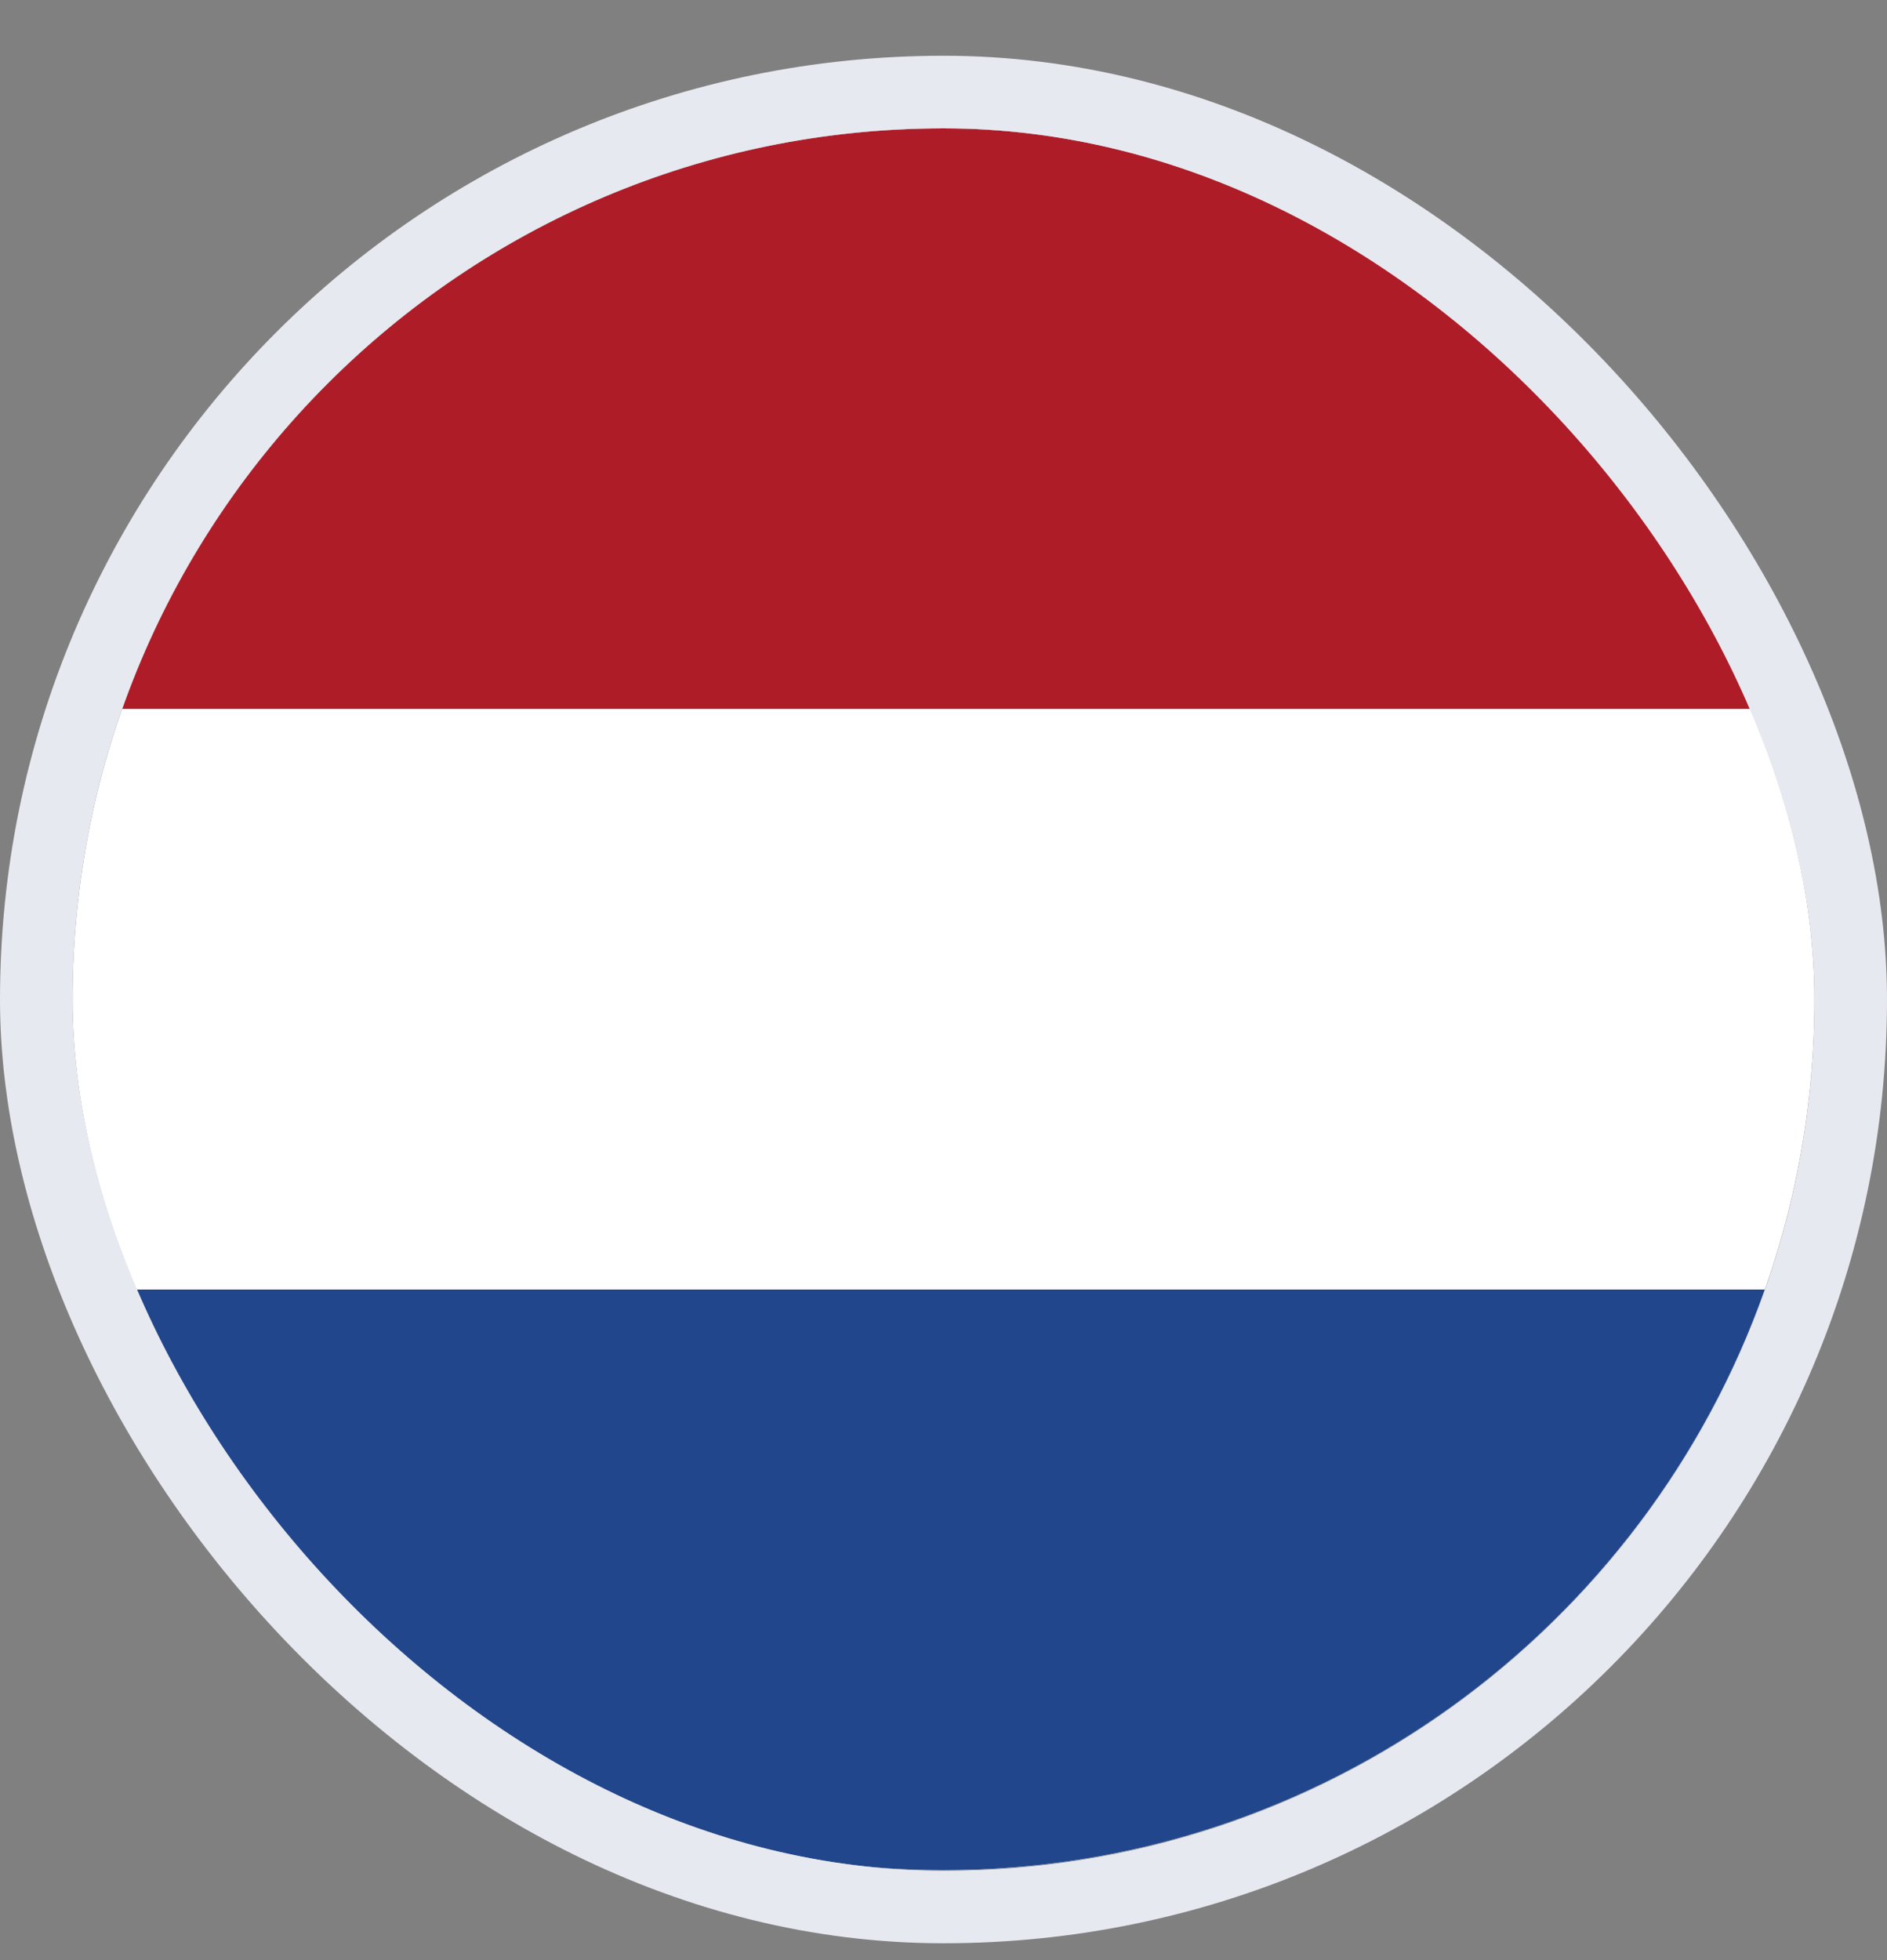
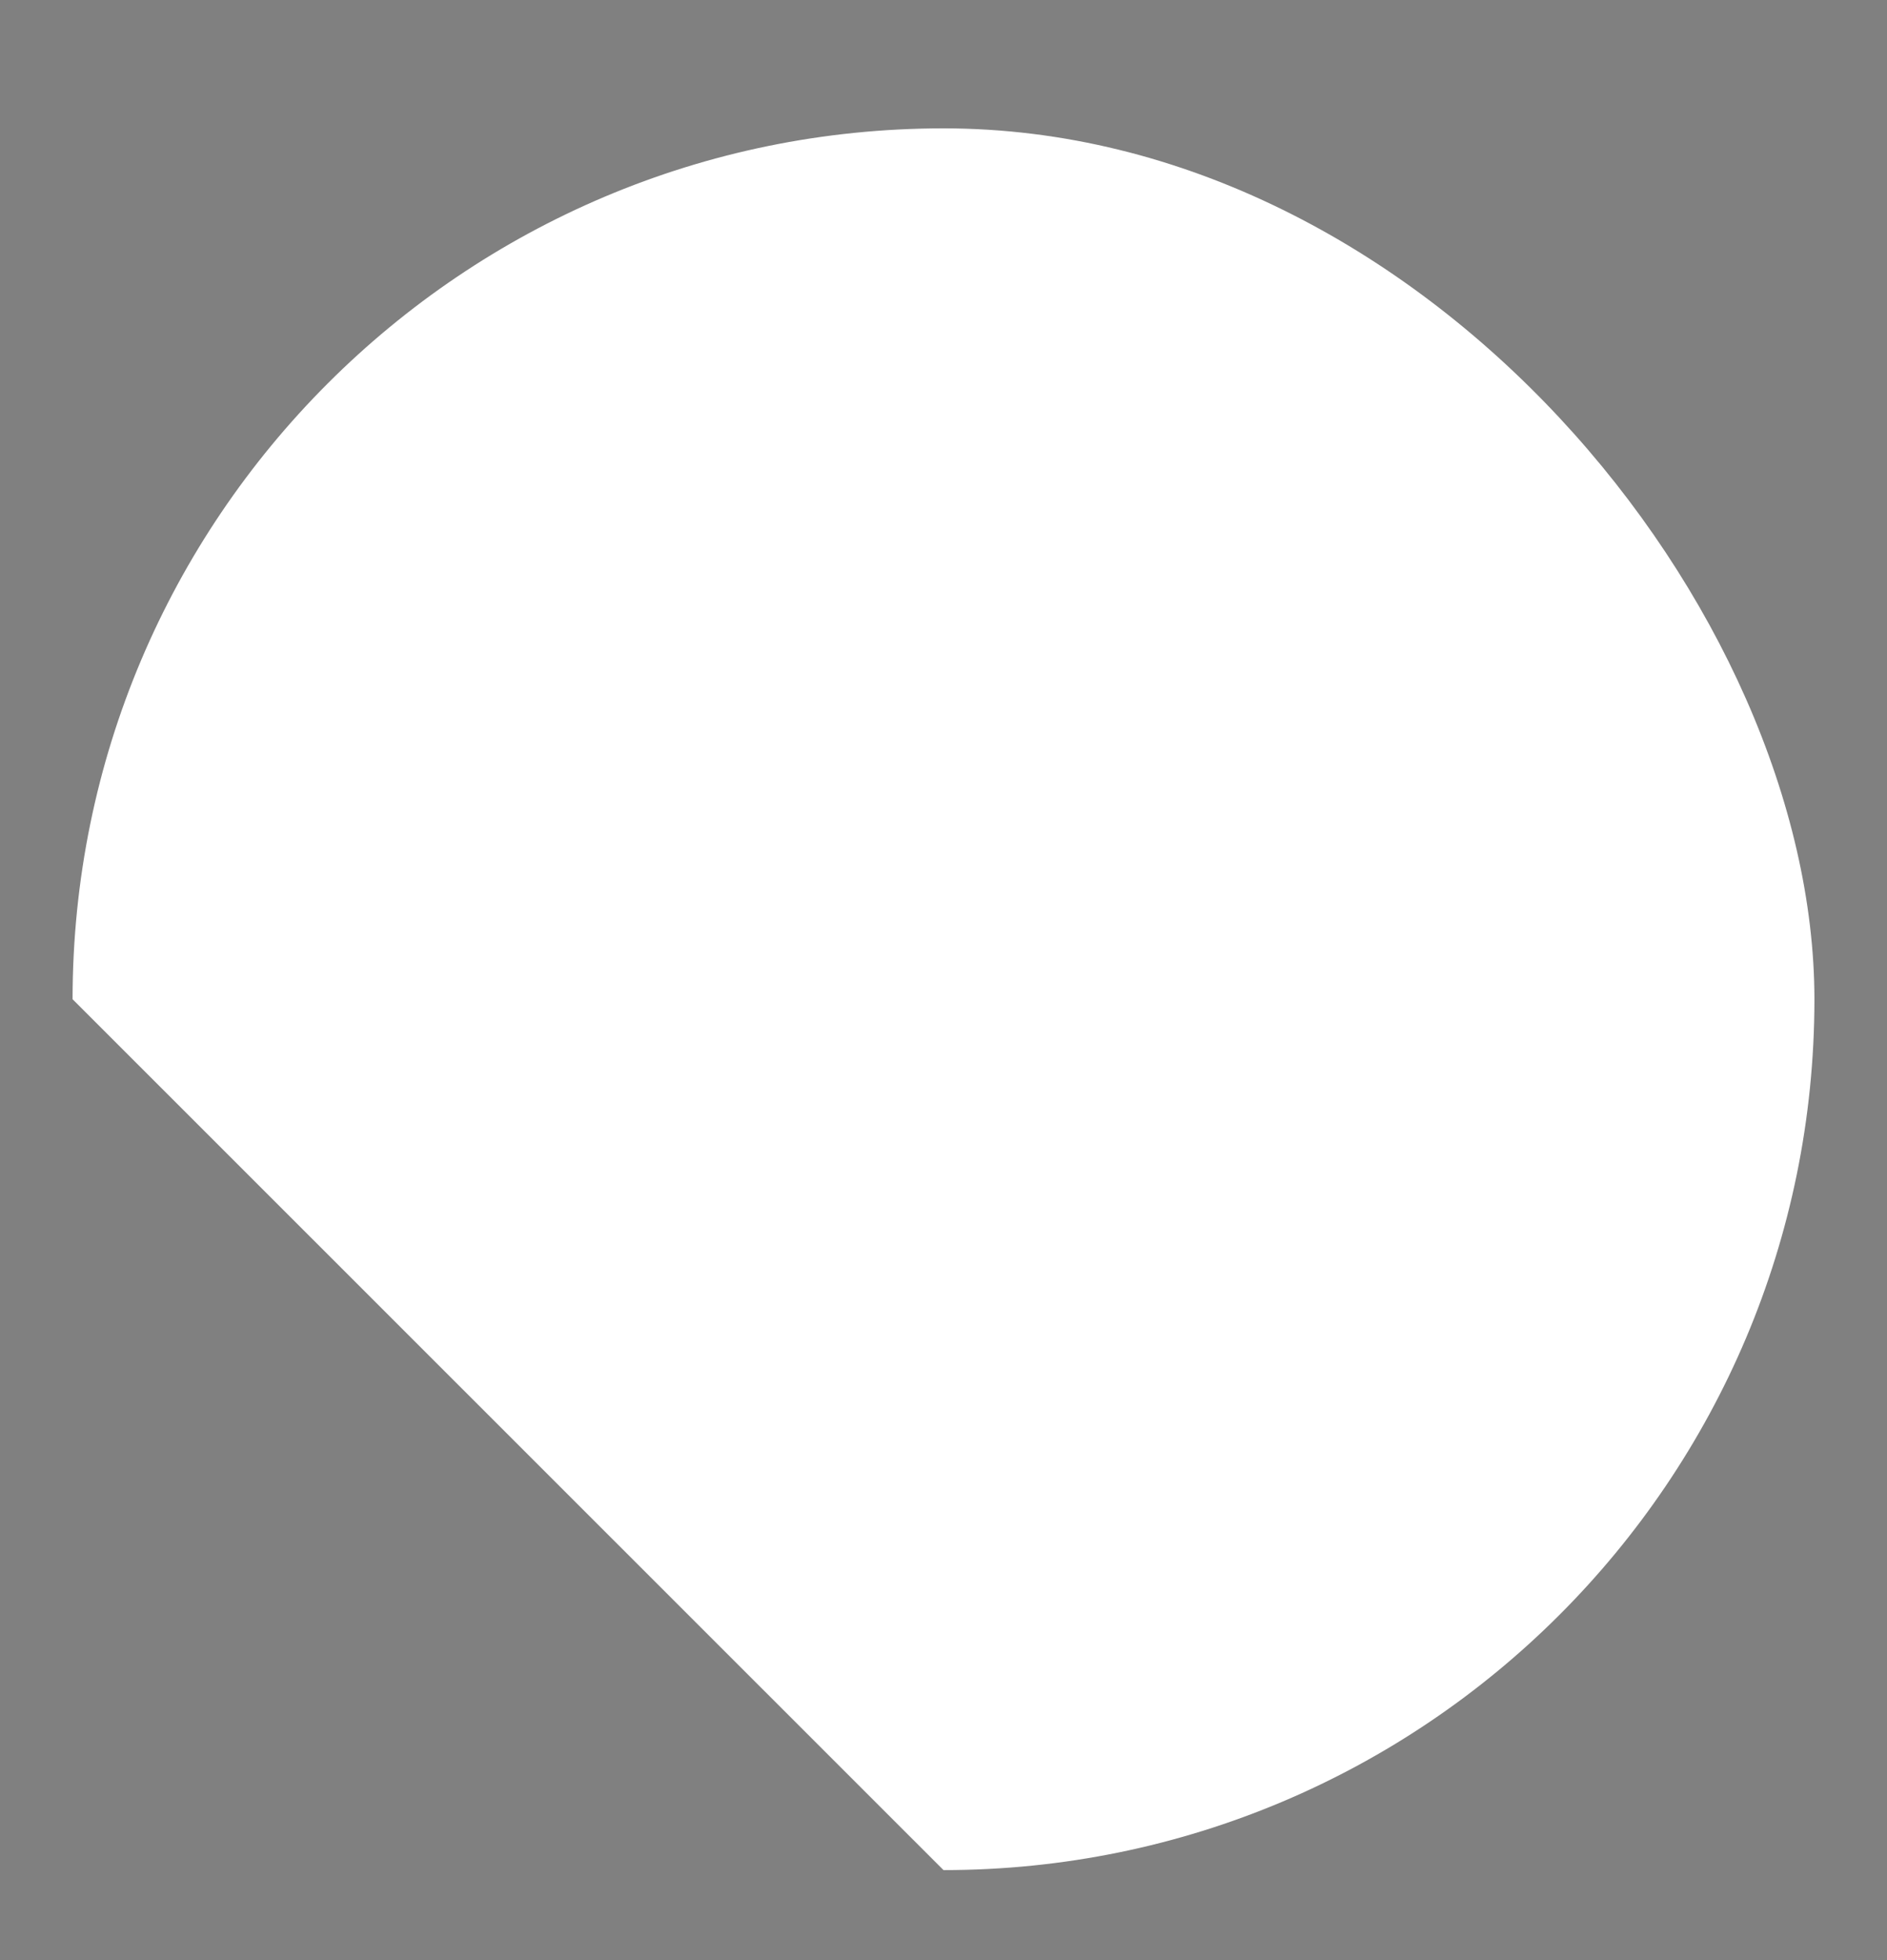
<svg xmlns="http://www.w3.org/2000/svg" width="26" height="27" viewBox="0 0 26 27" fill="none">
  <rect x="0" y="0" width="26" height="27" fill="#808080" stroke="none" />
  <g clip-path="url(#clip0_4289_19748)">
-     <path d="M13 25.76C19.627 25.76 25 20.389 25 13.764C25 7.138 19.627 1.768 13 1.768C6.373 1.768 1 7.138 1 13.764C1 20.389 6.373 25.76 13 25.76Z" fill="white" />
-     <path d="M24.316 17.763C22.668 22.424 18.224 25.76 12.998 25.76C7.772 25.76 3.327 22.424 1.68 17.763H24.316Z" fill="#21468B" />
-     <path d="M24.316 9.765H1.68C3.327 5.104 7.772 1.768 12.998 1.768C18.224 1.768 22.668 5.104 24.316 9.765Z" fill="#AE1C28" />
+     <path d="M13 25.76C19.627 25.76 25 20.389 25 13.764C25 7.138 19.627 1.768 13 1.768C6.373 1.768 1 7.138 1 13.764Z" fill="white" />
  </g>
-   <rect x="0.5" y="1.268" width="25" height="25" rx="12.5" stroke="#E7E9F0" />
  <defs>
    <clipPath id="clip0_4289_19748">
      <rect x="1" y="1.768" width="24" height="24" rx="12" fill="white" />
    </clipPath>
  </defs>
</svg>